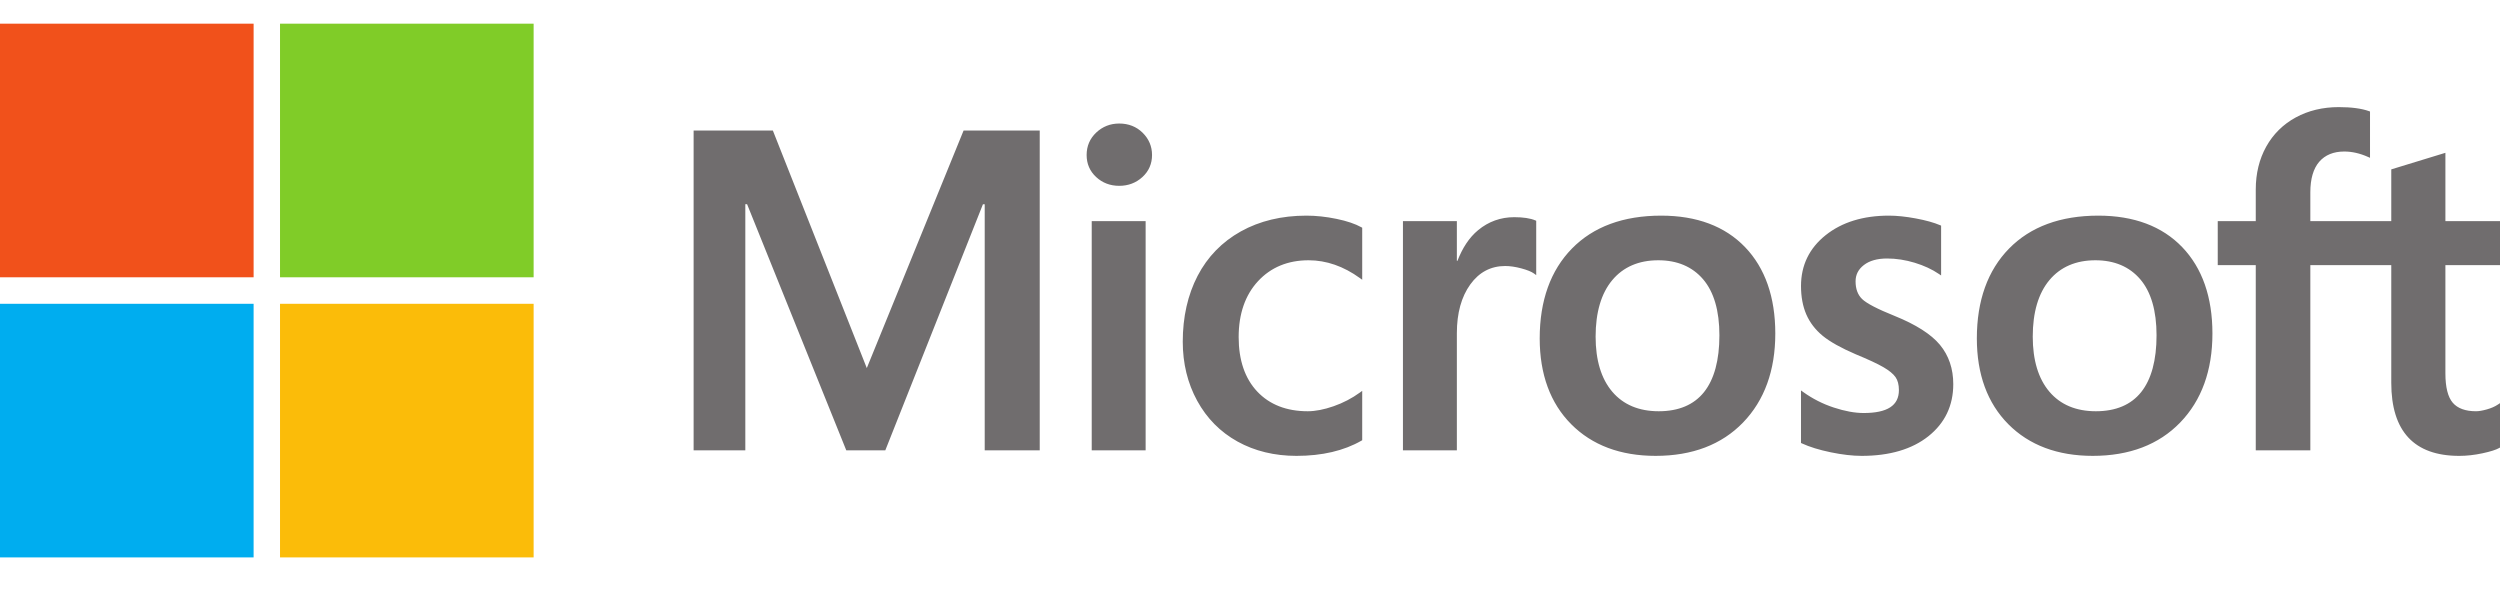
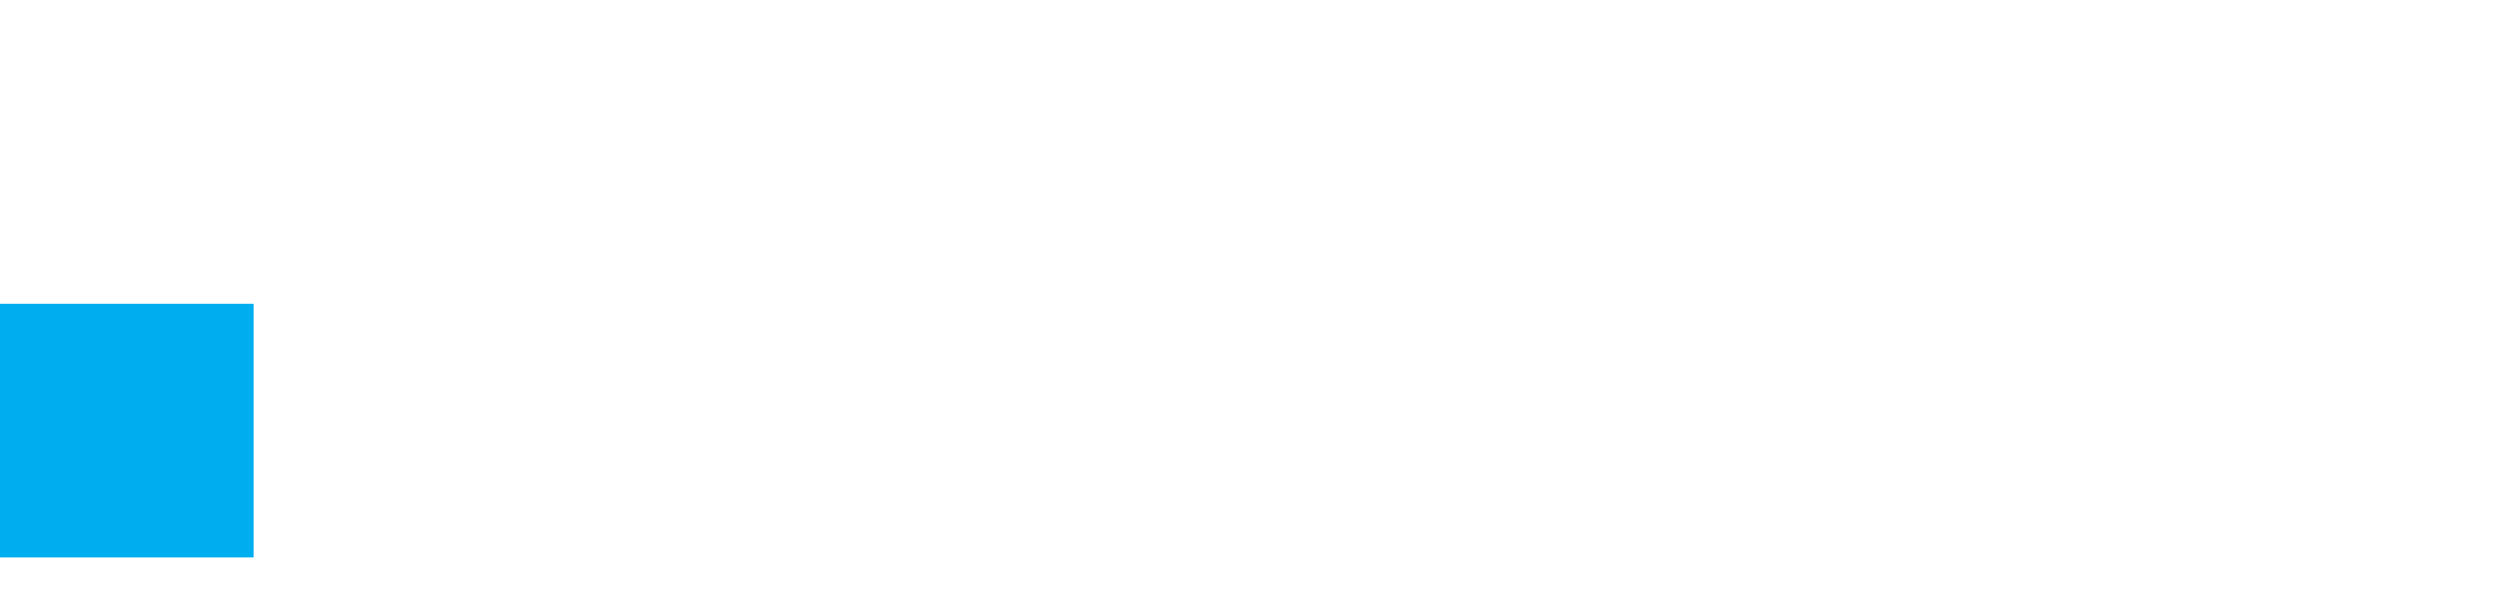
<svg xmlns="http://www.w3.org/2000/svg" version="1.1" id="Layer_1" x="0px" y="0px" width="800px" height="190px" viewBox="0 -99.5 800 190" enable-background="new 0 -99.5 800 190" xml:space="preserve">
-   <path fill="#706D6E" d="M800-14.66v-14.069h-17.471v-21.872l-0.589,0.181l-16.41,5.021l-0.323,0.098v16.573h-25.901v-9.232  c0-4.299,0.961-7.589,2.855-9.783c1.882-2.168,4.572-3.27,8.005-3.27c2.467,0,5.021,0.581,7.592,1.727l0.646,0.288v-14.817  l-0.304-0.111c-2.398-0.862-5.66-1.296-9.704-1.296c-5.096,0-9.726,1.109-13.764,3.307c-4.041,2.201-7.219,5.343-9.445,9.338  c-2.219,3.99-3.345,8.599-3.345,13.699v10.15h-12.166v14.069h12.166v59.271h17.464V-14.66h25.901v37.666  c0,15.513,7.316,23.374,21.747,23.374c2.372,0,4.867-0.278,7.416-0.822c2.594-0.559,4.36-1.116,5.4-1.712l0.23-0.136V29.51  l-0.711,0.47c-0.948,0.631-2.128,1.148-3.512,1.532c-1.39,0.391-2.551,0.586-3.45,0.586c-3.38,0-5.881-0.911-7.433-2.708  c-1.569-1.814-2.366-4.986-2.366-9.424V-14.66H800L800-14.66z M670.676,32.1c-6.339,0-11.337-2.102-14.859-6.242  c-3.543-4.161-5.339-10.094-5.339-17.631c0-7.777,1.796-13.863,5.341-18.098c3.524-4.207,8.474-6.342,14.715-6.342  c6.056,0,10.876,2.04,14.329,6.064c3.47,4.046,5.231,10.083,5.231,17.951c0,7.964-1.656,14.082-4.922,18.174  C681.929,30.037,677.052,32.1,670.676,32.1 M671.451-30.496c-12.093,0-21.698,3.543-28.547,10.533  c-6.845,6.99-10.314,16.662-10.314,28.752c0,11.483,3.387,20.719,10.068,27.448c6.682,6.731,15.775,10.141,27.025,10.141  c11.723,0,21.137-3.593,27.982-10.679c6.845-7.078,10.313-16.659,10.313-28.466c0-11.663-3.254-20.968-9.675-27.652  C691.88-27.106,682.844-30.496,671.451-30.496 M604.432-30.496c-8.227,0-15.031,2.104-20.229,6.253  c-5.229,4.173-7.883,9.647-7.883,16.271c0,3.443,0.573,6.501,1.699,9.095c1.134,2.603,2.889,4.894,5.22,6.817  c2.313,1.908,5.884,3.906,10.615,5.939c3.978,1.637,6.944,3.021,8.828,4.112c1.842,1.069,3.149,2.145,3.888,3.191  c0.717,1.024,1.081,2.427,1.081,4.157c0,4.927-3.69,7.325-11.282,7.325c-2.816,0-6.029-0.588-9.548-1.747  c-3.494-1.142-6.791-2.814-9.777-4.958l-0.725-0.52v16.814l0.266,0.124c2.472,1.141,5.587,2.103,9.259,2.859  c3.665,0.758,6.995,1.143,9.888,1.143c8.927,0,16.116-2.114,21.361-6.288c5.278-4.202,7.954-9.805,7.954-16.658  c0-4.943-1.44-9.183-4.279-12.602c-2.819-3.391-7.712-6.504-14.537-9.256c-5.438-2.182-8.921-3.994-10.357-5.385  c-1.386-1.343-2.089-3.243-2.089-5.649c0-2.133,0.868-3.841,2.65-5.225c1.796-1.391,4.297-2.098,7.433-2.098  c2.909,0,5.887,0.46,8.848,1.361c2.959,0.901,5.558,2.107,7.727,3.583l0.714,0.487v-15.95l-0.274-0.118  c-2.001-0.858-4.641-1.592-7.846-2.188C609.844-30.197,606.949-30.496,604.432-30.496 M530.791,32.1  c-6.337,0-11.336-2.102-14.857-6.242c-3.545-4.161-5.337-10.092-5.337-17.631c0-7.777,1.795-13.863,5.341-18.098  c3.521-4.207,8.47-6.342,14.714-6.342c6.053,0,10.874,2.039,14.327,6.064c3.471,4.046,5.231,10.083,5.231,17.951  c0,7.964-1.656,14.082-4.922,18.174C542.044,30.037,537.17,32.1,530.791,32.1 M531.569-30.496c-12.097,0-21.702,3.543-28.548,10.533  c-6.844,6.99-10.316,16.662-10.316,28.752c0,11.487,3.39,20.719,10.071,27.448c6.682,6.731,15.774,10.141,27.024,10.141  c11.721,0,21.138-3.593,27.983-10.679c6.844-7.078,10.313-16.659,10.313-28.466c0-11.663-3.255-20.968-9.677-27.652  C551.994-27.106,542.96-30.496,531.569-30.496 M466.195-16.028v-12.701h-17.252V44.61h17.252V7.094c0-6.379,1.446-11.62,4.3-15.578  c2.818-3.912,6.573-5.893,11.157-5.893c1.555,0,3.299,0.256,5.188,0.763c1.87,0.504,3.224,1.051,4.022,1.627l0.726,0.525v-17.393  l-0.279-0.12c-1.606-0.683-3.88-1.027-6.756-1.027c-4.335,0-8.215,1.393-11.537,4.136c-2.917,2.41-5.025,5.716-6.637,9.837H466.195z   M418.049-30.496c-7.914,0-14.974,1.697-20.978,5.042c-6.018,3.354-10.671,8.141-13.837,14.228  c-3.152,6.073-4.752,13.166-4.752,21.077c0,6.929,1.551,13.289,4.618,18.893c3.068,5.614,7.412,10.005,12.909,13.051  c5.49,3.042,11.835,4.584,18.86,4.584c8.198,0,15.198-1.639,20.811-4.872l0.227-0.13V25.574l-0.725,0.529  c-2.542,1.852-5.384,3.33-8.44,4.395c-3.049,1.064-5.829,1.602-8.267,1.602c-6.769,0-12.203-2.118-16.147-6.294  c-3.953-4.182-5.958-10.053-5.958-17.441c0-7.435,2.091-13.458,6.21-17.901c4.107-4.431,9.552-6.678,16.181-6.678  c5.67,0,11.195,1.92,16.423,5.712l0.724,0.525v-16.653l-0.233-0.131c-1.967-1.102-4.65-2.011-7.981-2.7  C424.376-30.149,421.132-30.496,418.049-30.496 M366.601-28.728h-17.251V44.61h17.251V-28.728z M358.151-59.971  c-2.839,0-5.316,0.967-7.35,2.882c-2.043,1.921-3.08,4.339-3.08,7.193c0,2.81,1.024,5.184,3.048,7.053  c2.01,1.864,4.495,2.809,7.383,2.809c2.887,0,5.381-0.945,7.415-2.806c2.048-1.873,3.086-4.247,3.086-7.057  c0-2.754-1.011-5.148-3.002-7.116C363.662-58.976,361.138-59.971,358.151-59.971 M315.108-34.139V44.61h17.606V-57.726h-24.367  l-30.973,76.012l-30.057-76.012h-25.359V44.609h16.545v-78.756h0.568L270.81,44.61h12.486l31.244-78.749H315.108z" />
-   <path fill="#F1511B" d="M81.156-10.767H0v-81.156h81.156V-10.767z" />
-   <path fill="#80CC28" d="M170.761-10.767H89.606v-81.156h81.154V-10.767L170.761-10.767z" />
  <path fill="#00ADEF" d="M81.153,78.87H0V-2.285h81.153V78.87z" />
-   <path fill="#FBBC09" d="M170.761,78.87H89.606V-2.285h81.154V78.87L170.761,78.87z" />
</svg>